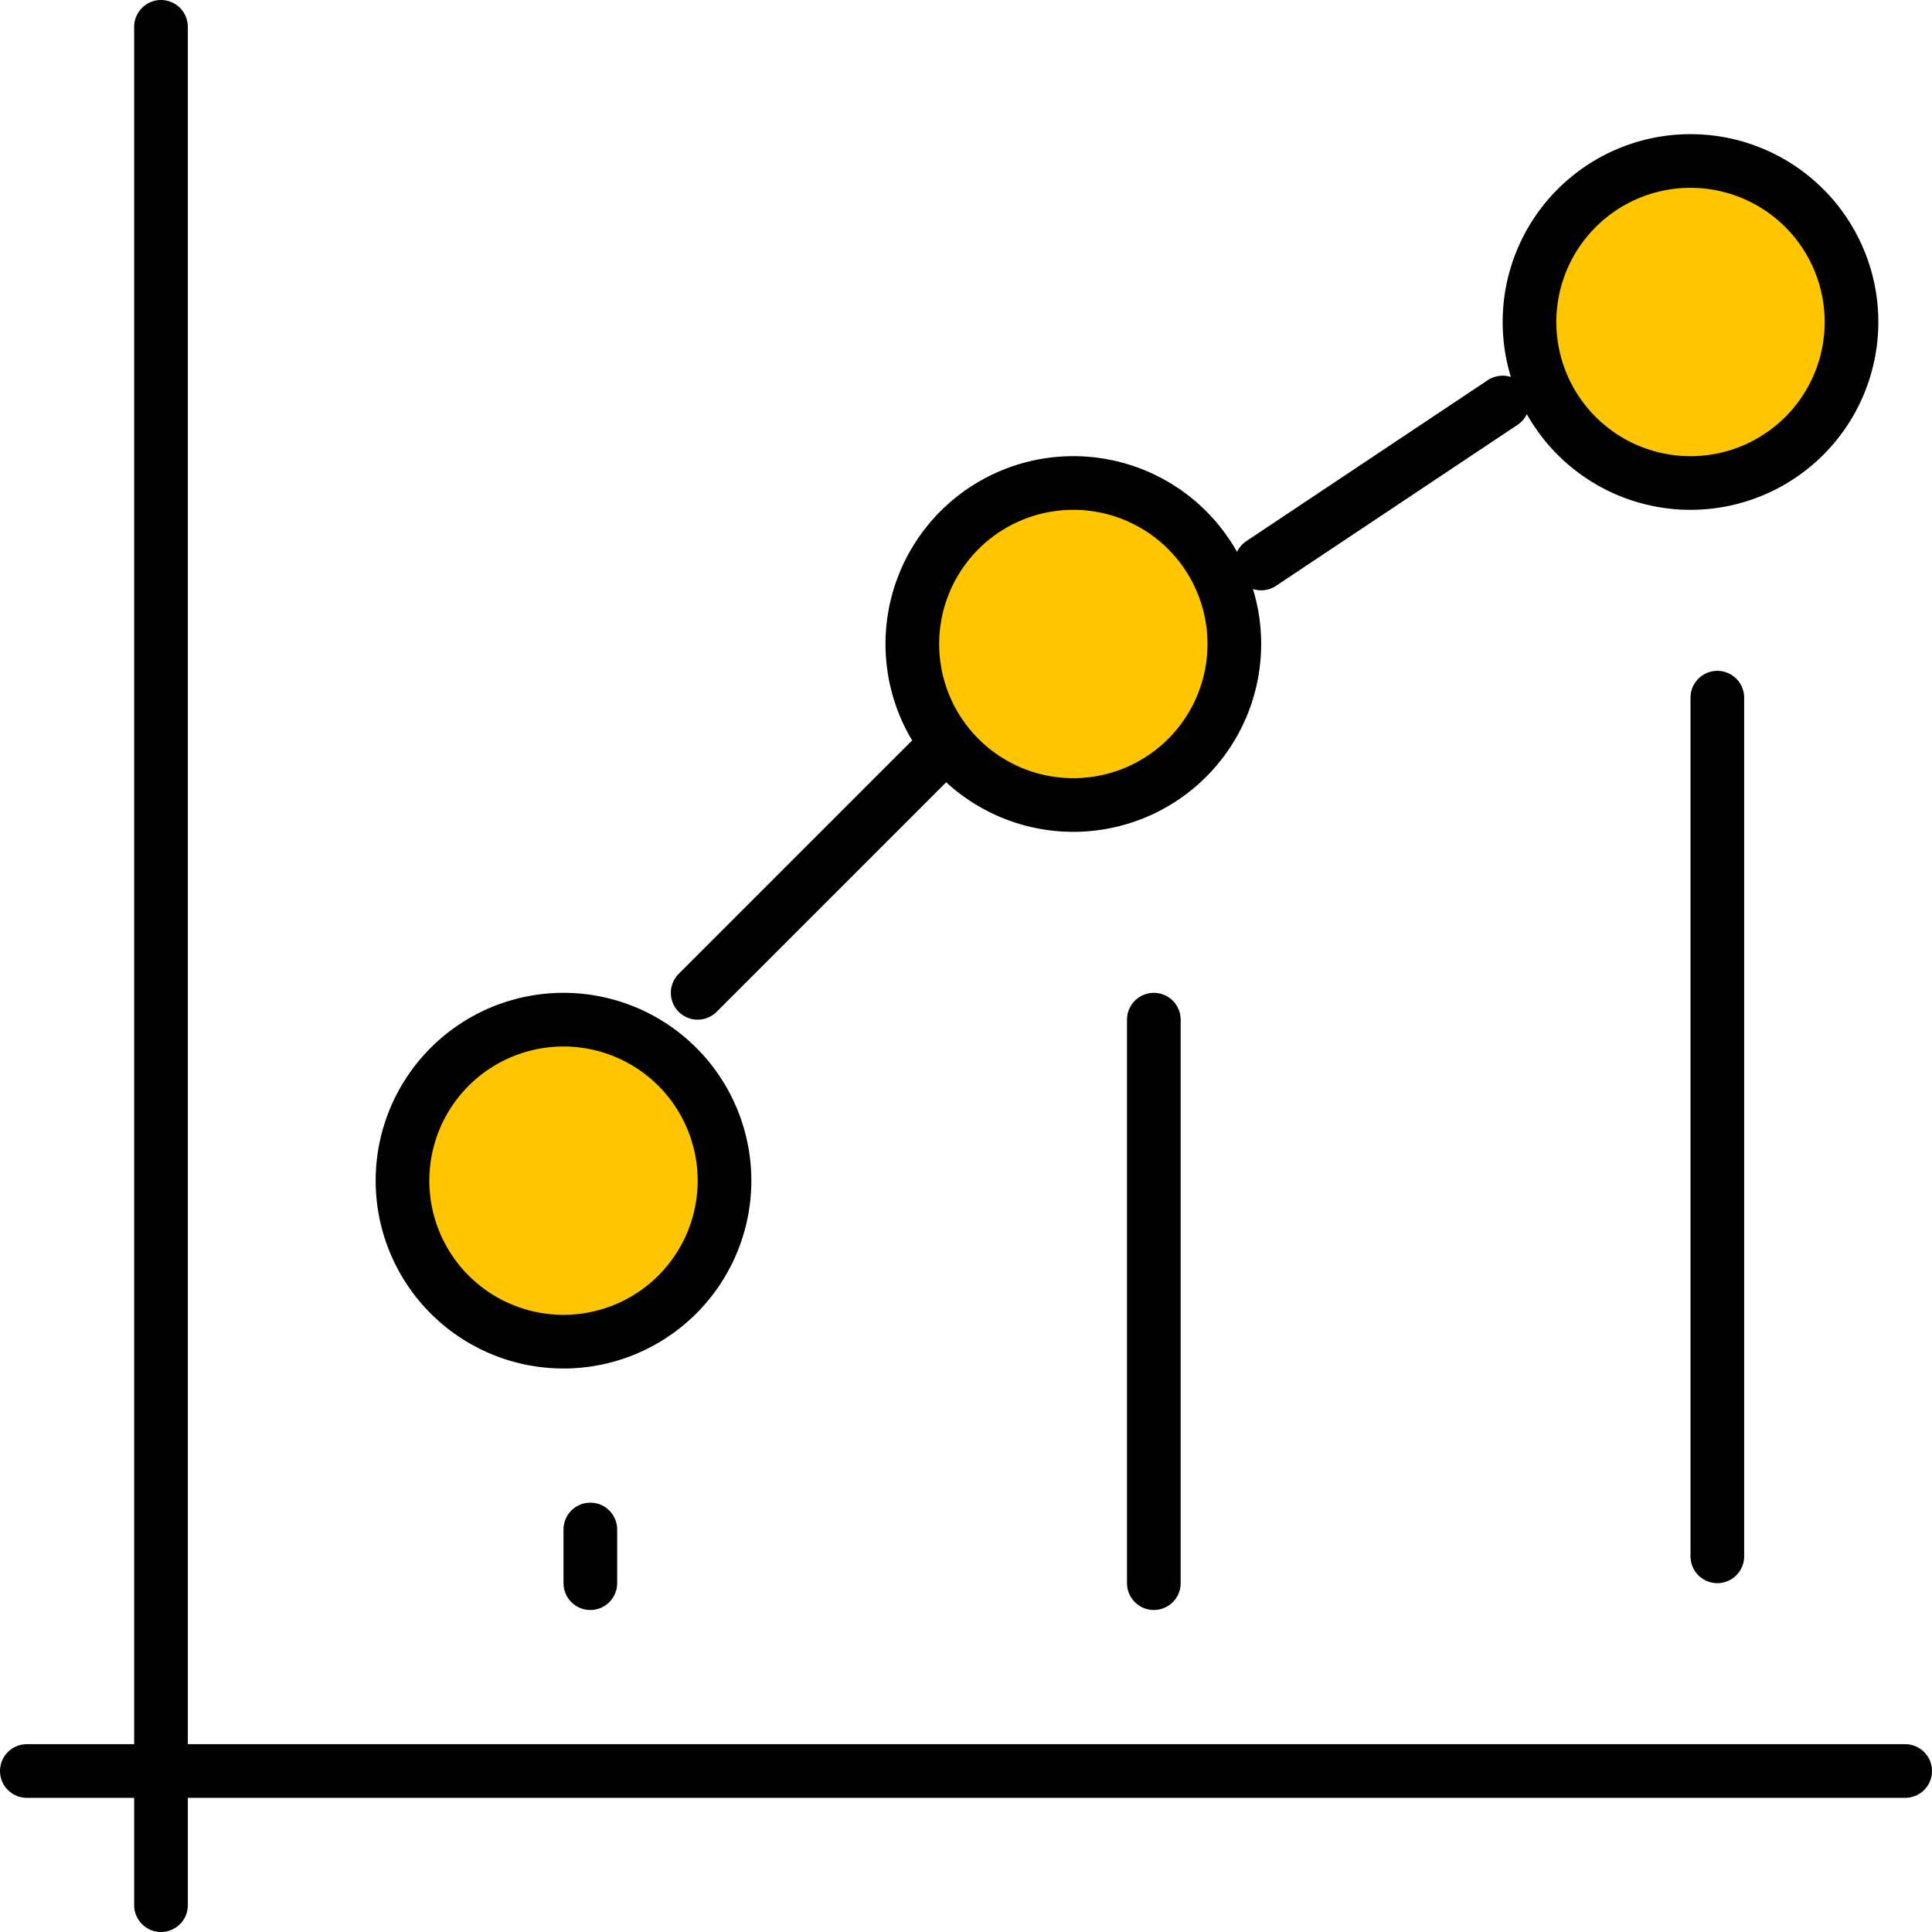
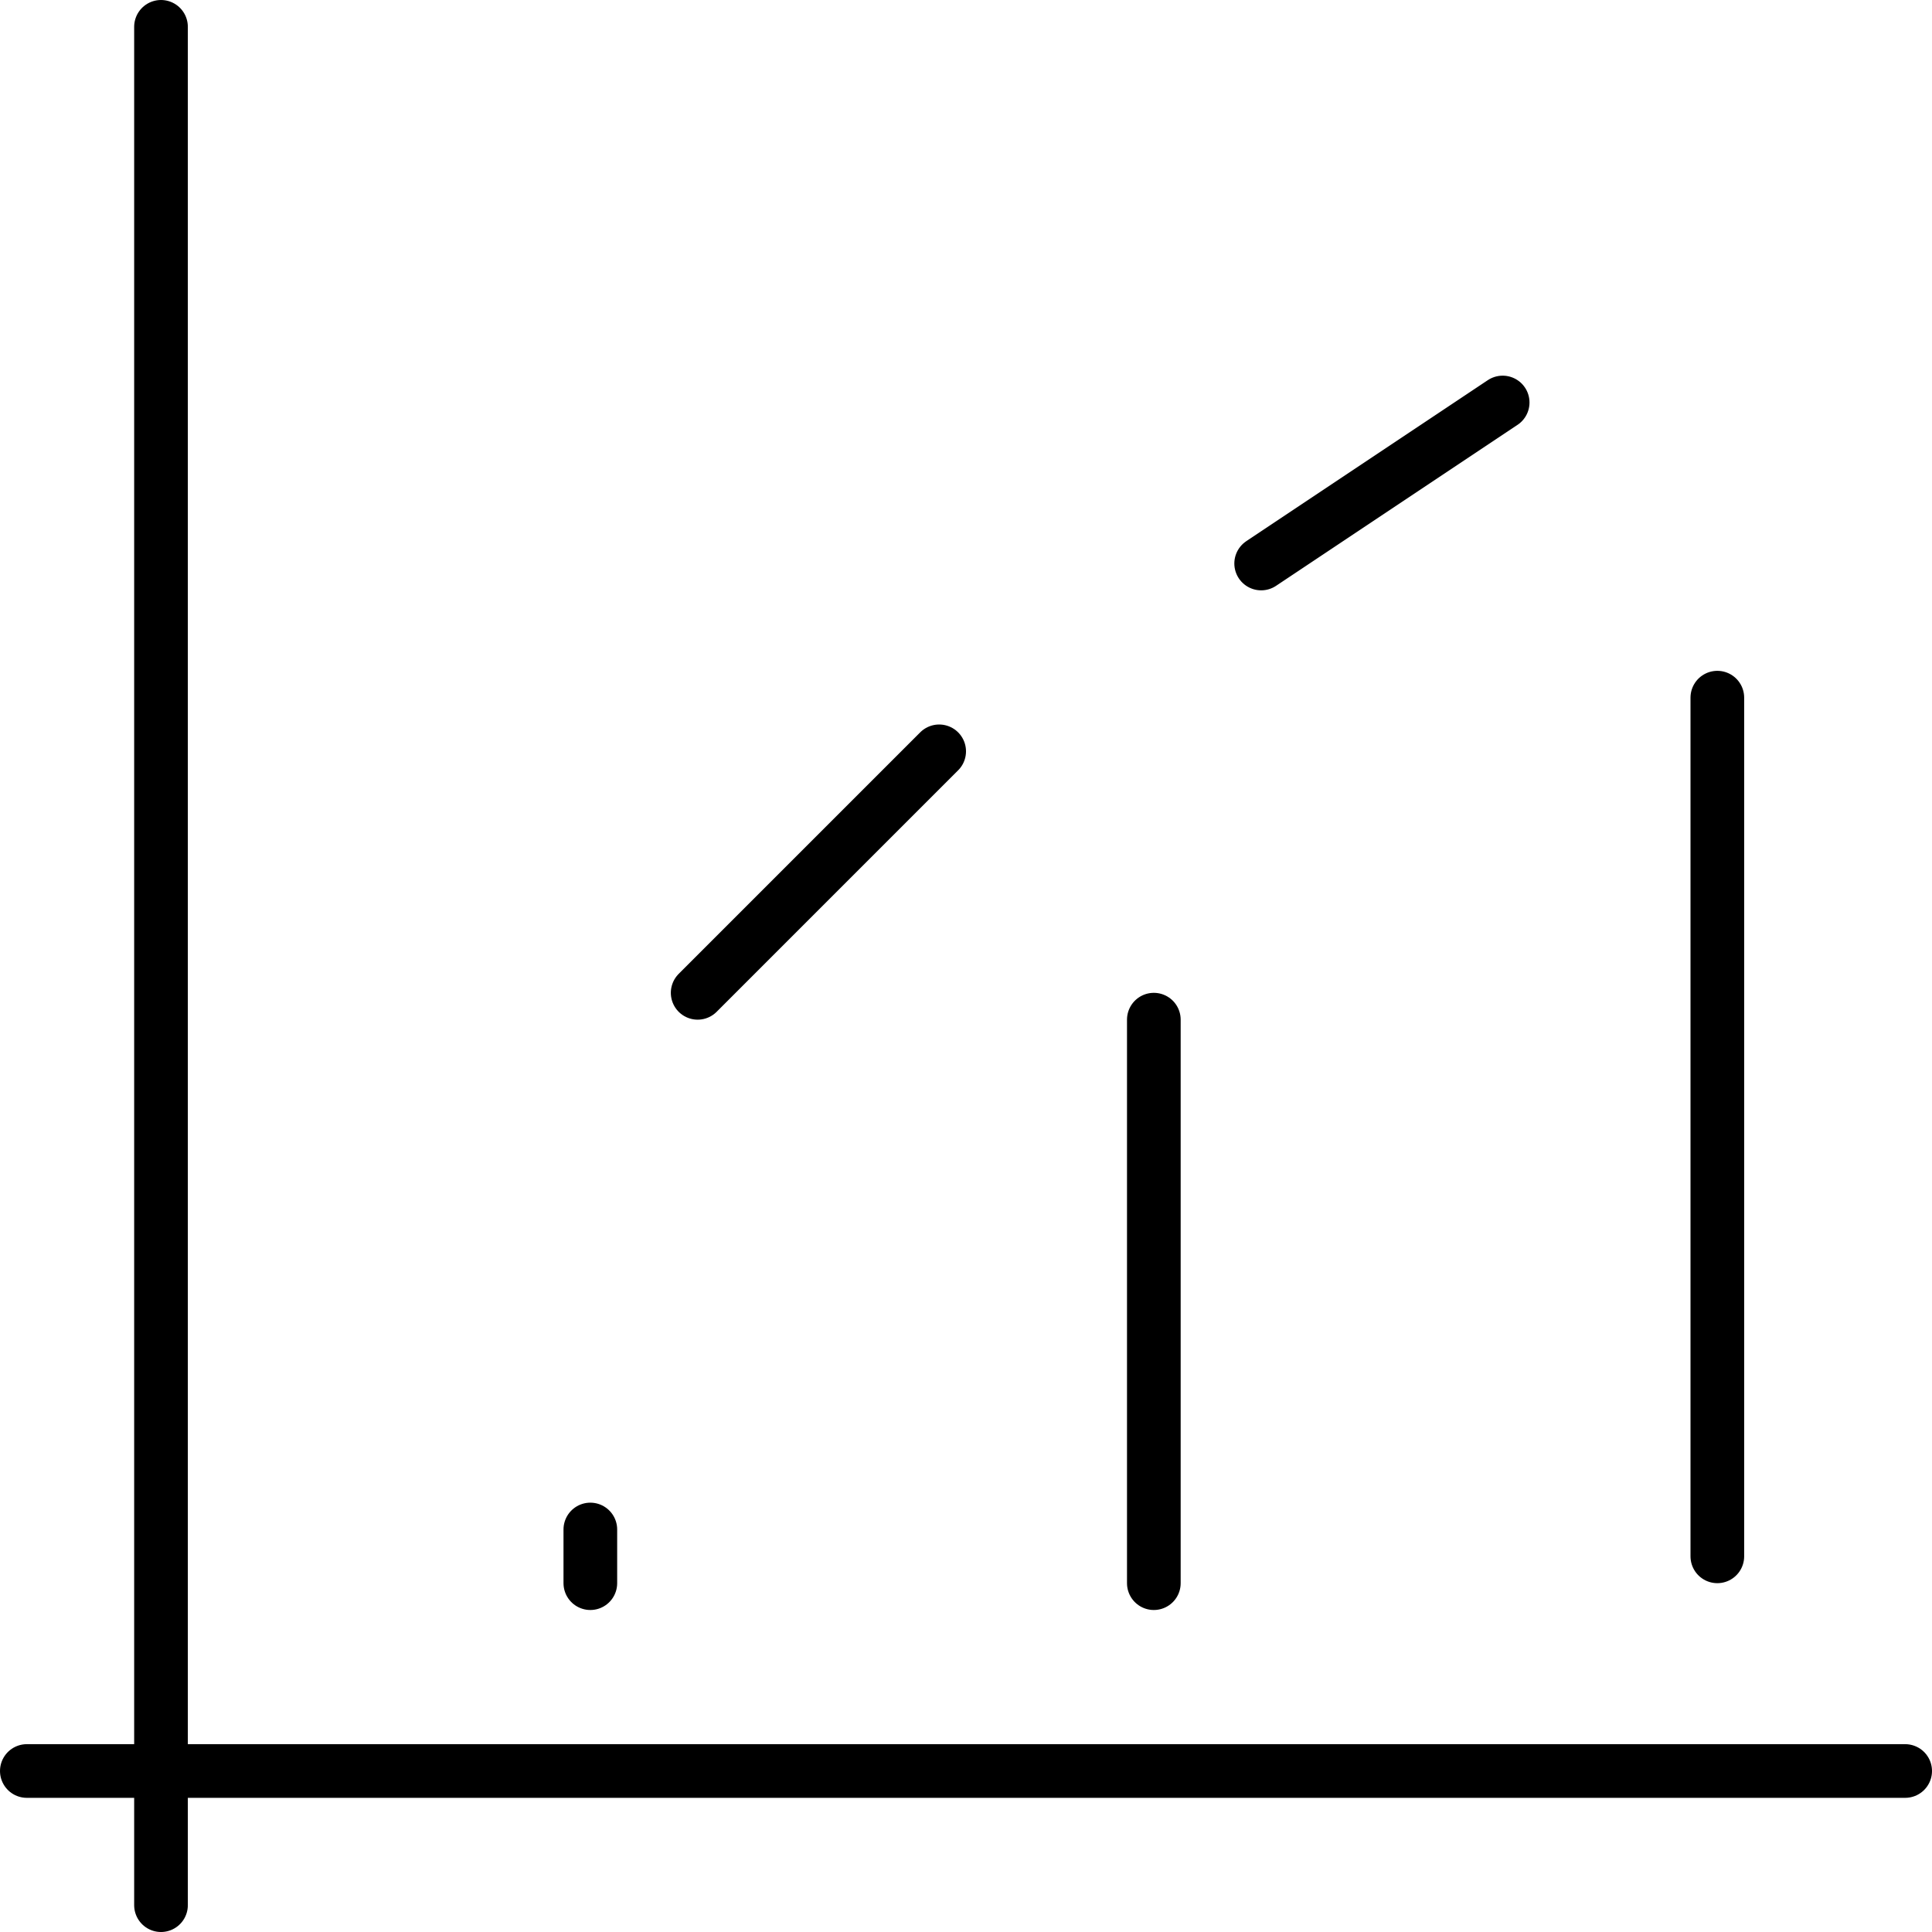
<svg xmlns="http://www.w3.org/2000/svg" width="72" height="72" viewBox="0 0 72 72">
  <g fill="none" fill-rule="evenodd" stroke="#000" stroke-linecap="round" stroke-linejoin="round" stroke-width="2">
-     <path fill="#FFC600" d="M27 44a6 6 0 0 1-6 6 6 6 0 0 1-6-6 6 6 0 0 1 6-6 6 6 0 0 1 6 6zM46 24a6 6 0 0 1-6 6 6 6 0 0 1-6-6 6 6 0 0 1 6-6 6 6 0 0 1 6 6zM69 12a6 6 0 0 1-6 6 6 6 0 0 1-6-6 6 6 0 0 1 6-6 6 6 0 0 1 6 6z" />
    <path d="M26 37l9-9M47 21l9-6M22 59v-2M43 59V38M64 58V26M6 1v70M1 66h70" />
  </g>
</svg>